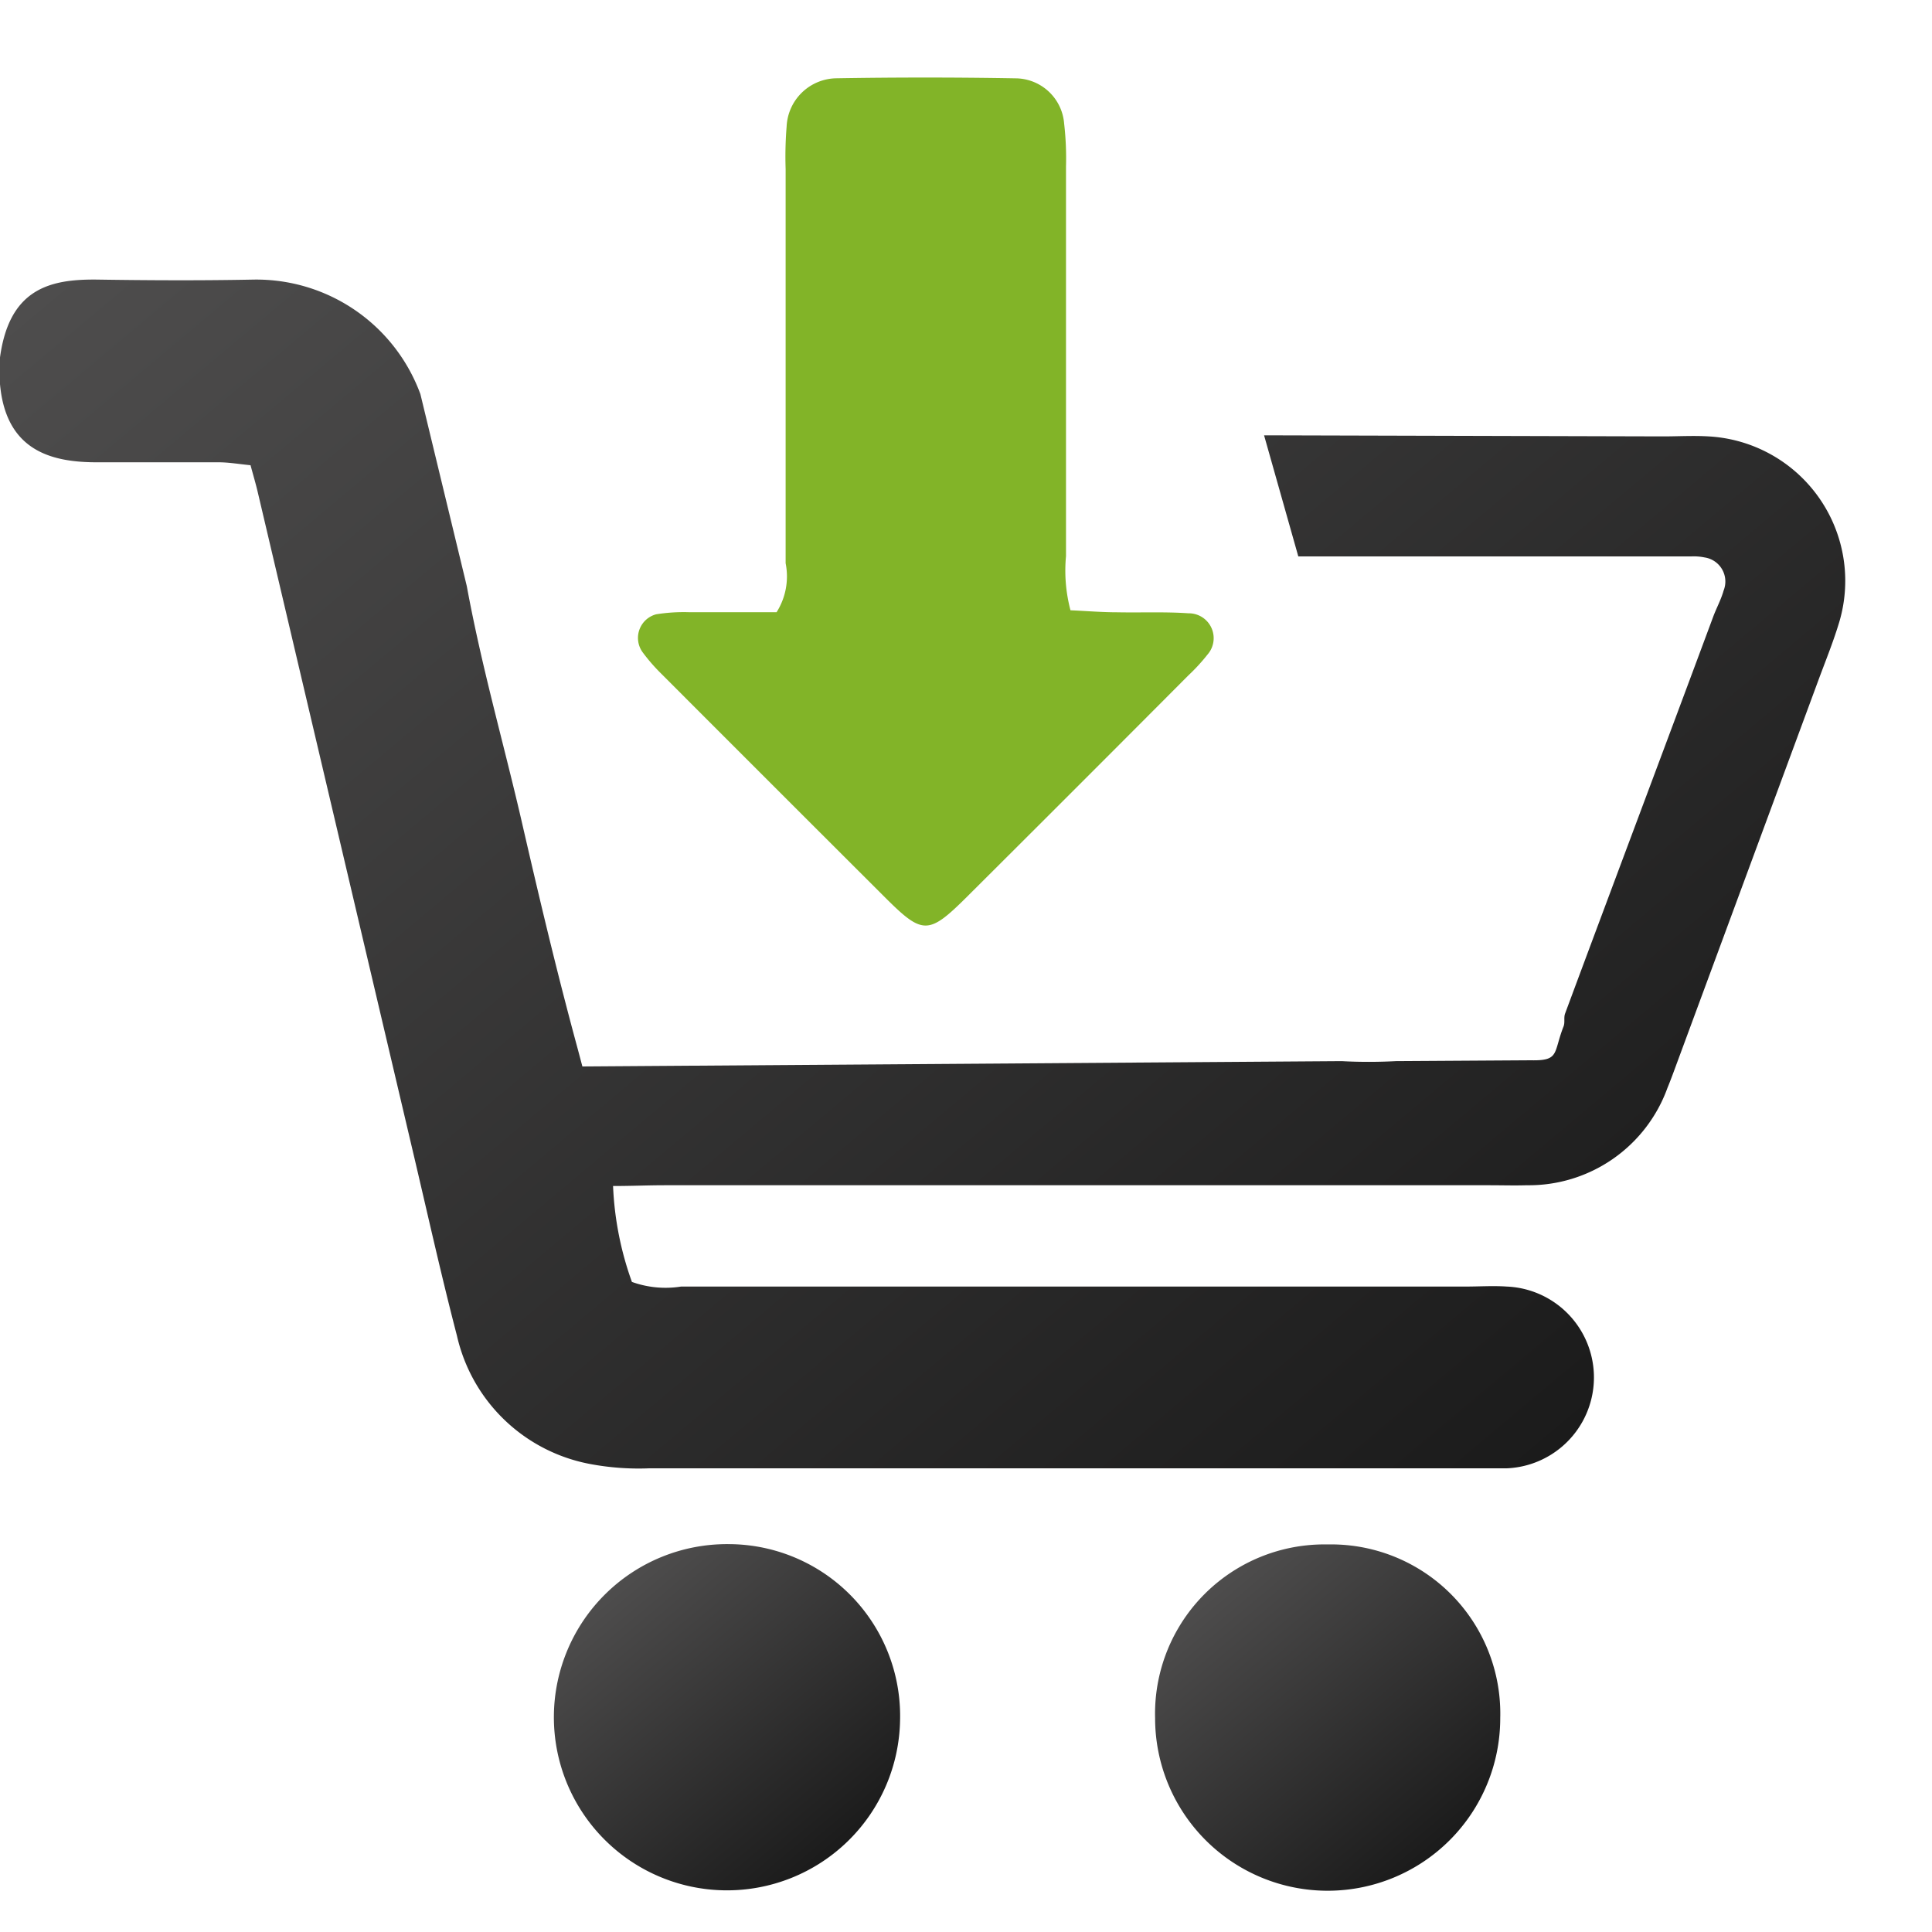
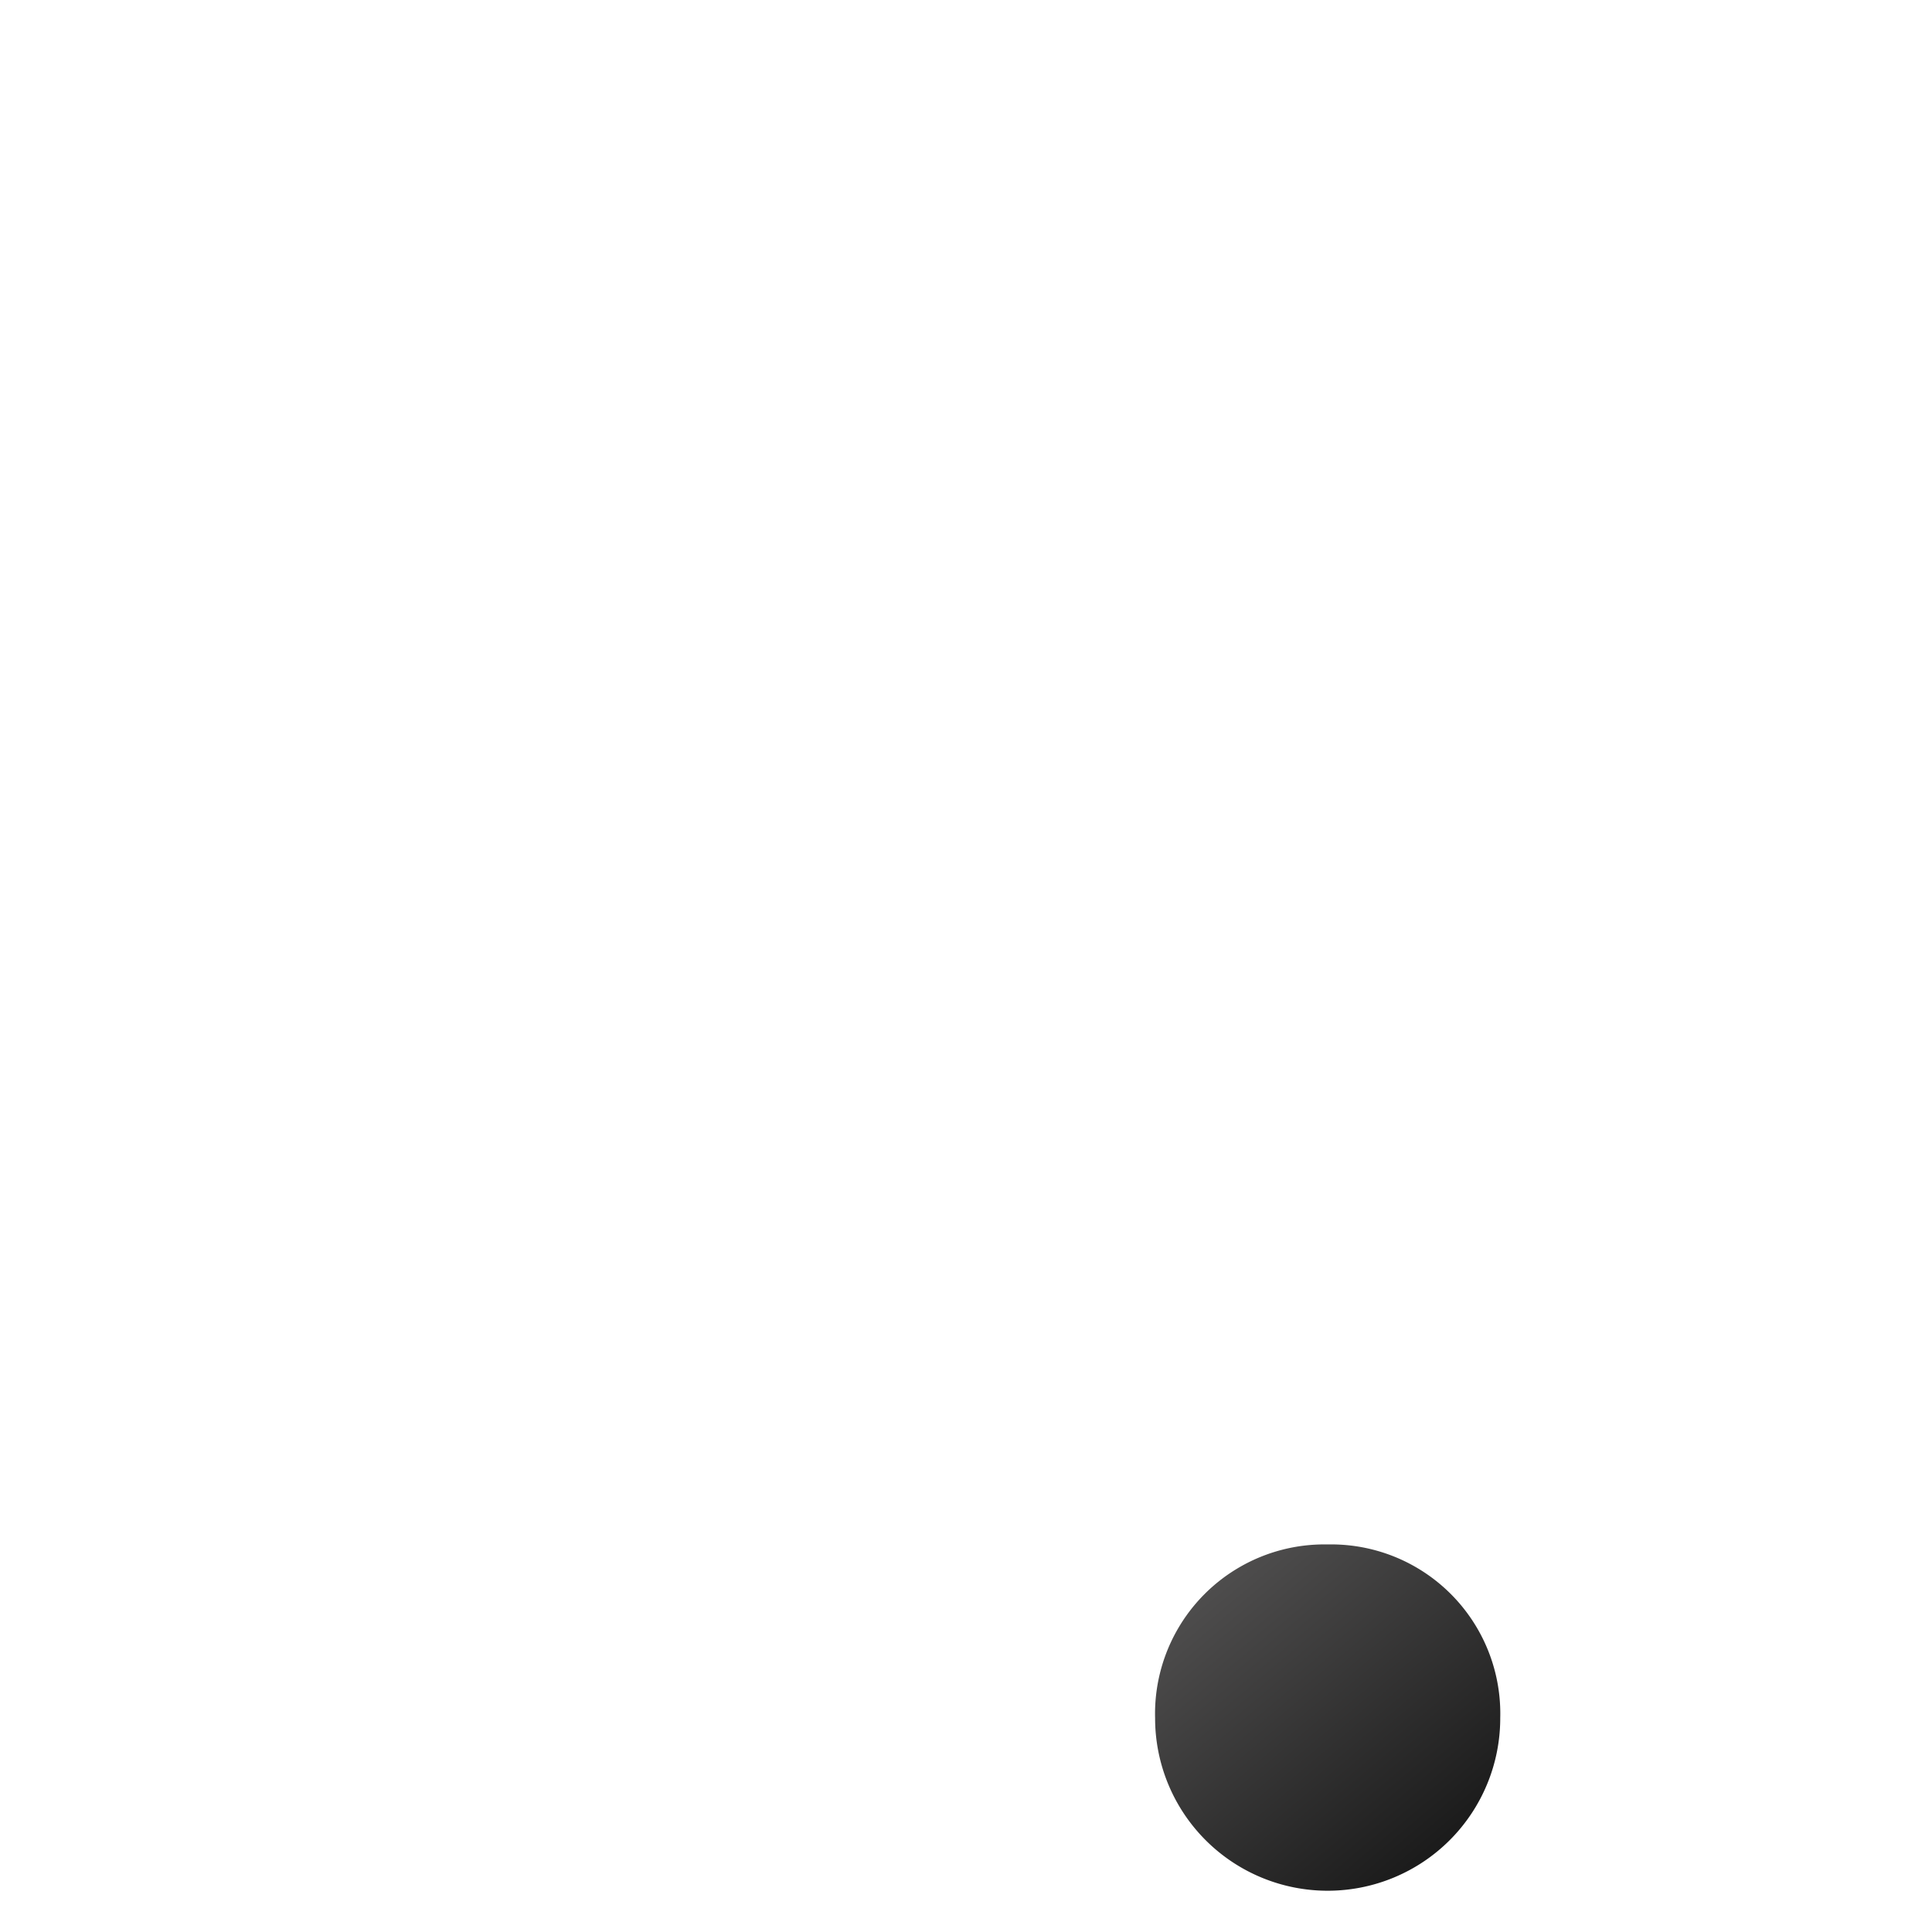
<svg xmlns="http://www.w3.org/2000/svg" xmlns:xlink="http://www.w3.org/1999/xlink" id="Ebene_1" data-name="Ebene 1" viewBox="0 0 25 25">
  <defs>
    <linearGradient id="Dégradé_sans_nom_18" x1="7.966" y1="20.498" x2="10.854" y2="23.94" gradientUnits="userSpaceOnUse">
      <stop offset="0" stop-color="#4e4d4d" />
      <stop offset="1" stop-color="#1b1b1b" />
    </linearGradient>
    <linearGradient id="Dégradé_sans_nom_18-2" x1="15.735" y1="20.491" x2="18.628" y2="23.939" xlink:href="#Dégradé_sans_nom_18" />
    <linearGradient id="Dégradé_sans_nom_18-3" x1="4.751" y1="0.164" x2="20.273" y2="18.662" xlink:href="#Dégradé_sans_nom_18" />
  </defs>
  <title>ICONS</title>
-   <path d="M9.423,19.981a2.24,2.24,0,1,0,2.224,2.271A2.223,2.223,0,0,0,9.423,19.981Z" fill-rule="evenodd" fill="url(#Dégradé_sans_nom_18)" />
-   <path d="M17.179,19.985a2.191,2.191,0,0,0-2.232,2.248,2.233,2.233,0,0,0,4.466,0A2.189,2.189,0,0,0,17.179,19.985Z" fill-rule="evenodd" fill="url(#Dégradé_sans_nom_18-2)" />
-   <path d="M22.109,5.647c-.2-.012-.393,0-.59,0l-5.162-.014L16.8,7.2h5.085a.694.694,0,0,1,.171.013.315.315,0,0,1,.247.43c-.031.113-.092.224-.133.334-.636,1.712-1.281,3.424-1.917,5.136-.021.055,0,.112-.02.167-.136.345-.047.448-.423.44h0l-1.748.011c-.219.012-.472.013-.7,0L7.536,13.8l-.06-.226c-.276-1.015-.5-1.964-.736-2.991-.235-1.011-.506-1.949-.7-3L5.44,5.1A2.262,2.262,0,0,0,3.276,3.618c-.669.013-1.338.01-2.007,0C.646,3.609.1,3.73-.007,4.682c-.038,1.156.658,1.306,1.3,1.3.511,0,1.021,0,1.533,0,.133,0,.264.023.416.038.036.134.069.244.095.356q1,4.25,2,8.5c.189.8.368,1.61.576,2.409a2.179,2.179,0,0,0,1.733,1.661A3.389,3.389,0,0,0,8.4,19q5.343,0,10.684,0c.138,0,.276,0,.413,0a1.177,1.177,0,0,0,0-2.352c-.176-.012-.354,0-.531,0q-5.078,0-10.153,0a1.282,1.282,0,0,1-.636-.06,4.158,4.158,0,0,1-.244-1.241c.236,0,.45-.01.664-.01H19.282c.158,0,.315.005.473,0a1.908,1.908,0,0,0,1.822-1.26c.045-.109.085-.22.126-.331L23.527,8.81c.095-.258.2-.513.278-.778A1.872,1.872,0,0,0,22.109,5.647Z" fill-rule="evenodd" fill="url(#Dégradé_sans_nom_18-3)" />
-   <path d="M8.555,8.716q1.455,1.457,2.912,2.911c.473.47.552.468,1.042-.019q1.437-1.431,2.868-2.868a2.445,2.445,0,0,0,.249-.271.322.322,0,0,0-.248-.533c-.3-.021-.614-.007-.921-.013-.2,0-.4-.017-.605-.026a2.007,2.007,0,0,1-.058-.7q0-2.52,0-5.04A3.9,3.9,0,0,0,13.77,1.6a.635.635,0,0,0-.611-.586C12.381,1,11.6,1,10.824,1.013a.654.654,0,0,0-.645.623,4.834,4.834,0,0,0-.013.552c0,1.7,0,3.4,0,5.1a.866.866,0,0,1-.117.634c-.357,0-.744,0-1.13,0a2.259,2.259,0,0,0-.428.027.316.316,0,0,0-.177.489A2.352,2.352,0,0,0,8.555,8.716Z" fill="#82b428" fill-rule="evenodd" />
+   <path d="M17.179,19.985a2.191,2.191,0,0,0-2.232,2.248,2.233,2.233,0,0,0,4.466,0A2.189,2.189,0,0,0,17.179,19.985" fill-rule="evenodd" fill="url(#Dégradé_sans_nom_18-2)" />
</svg>